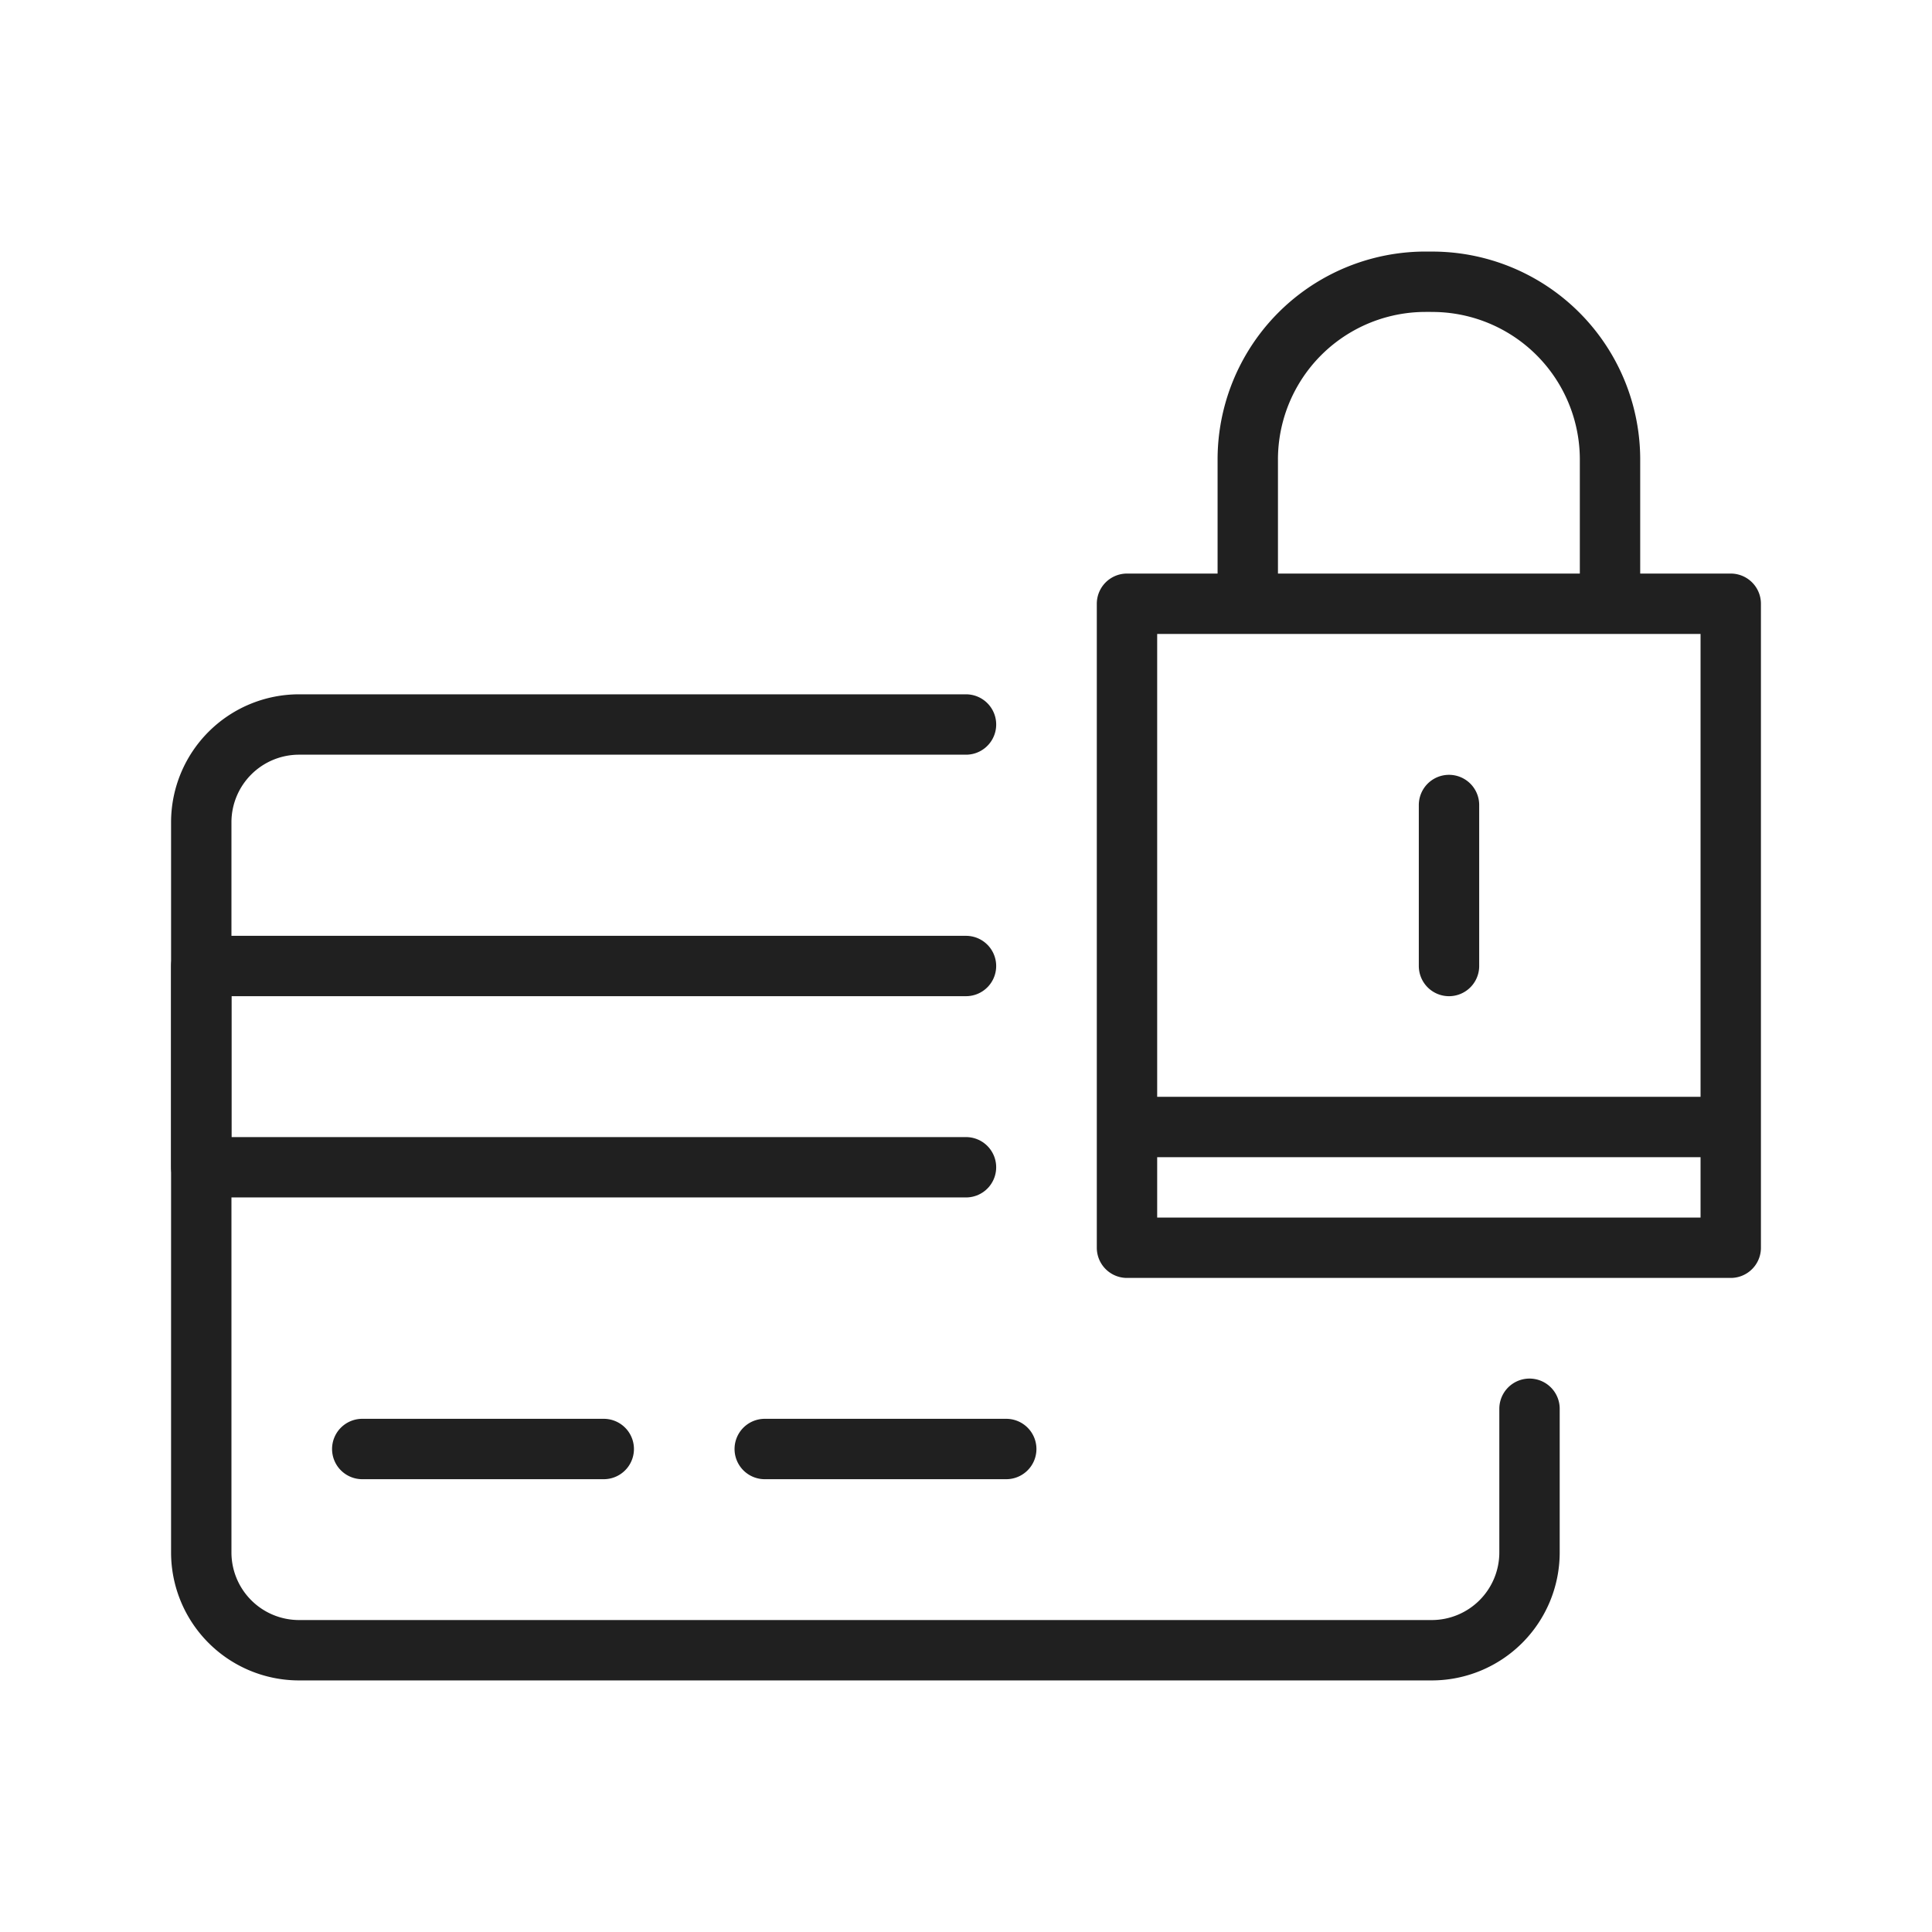
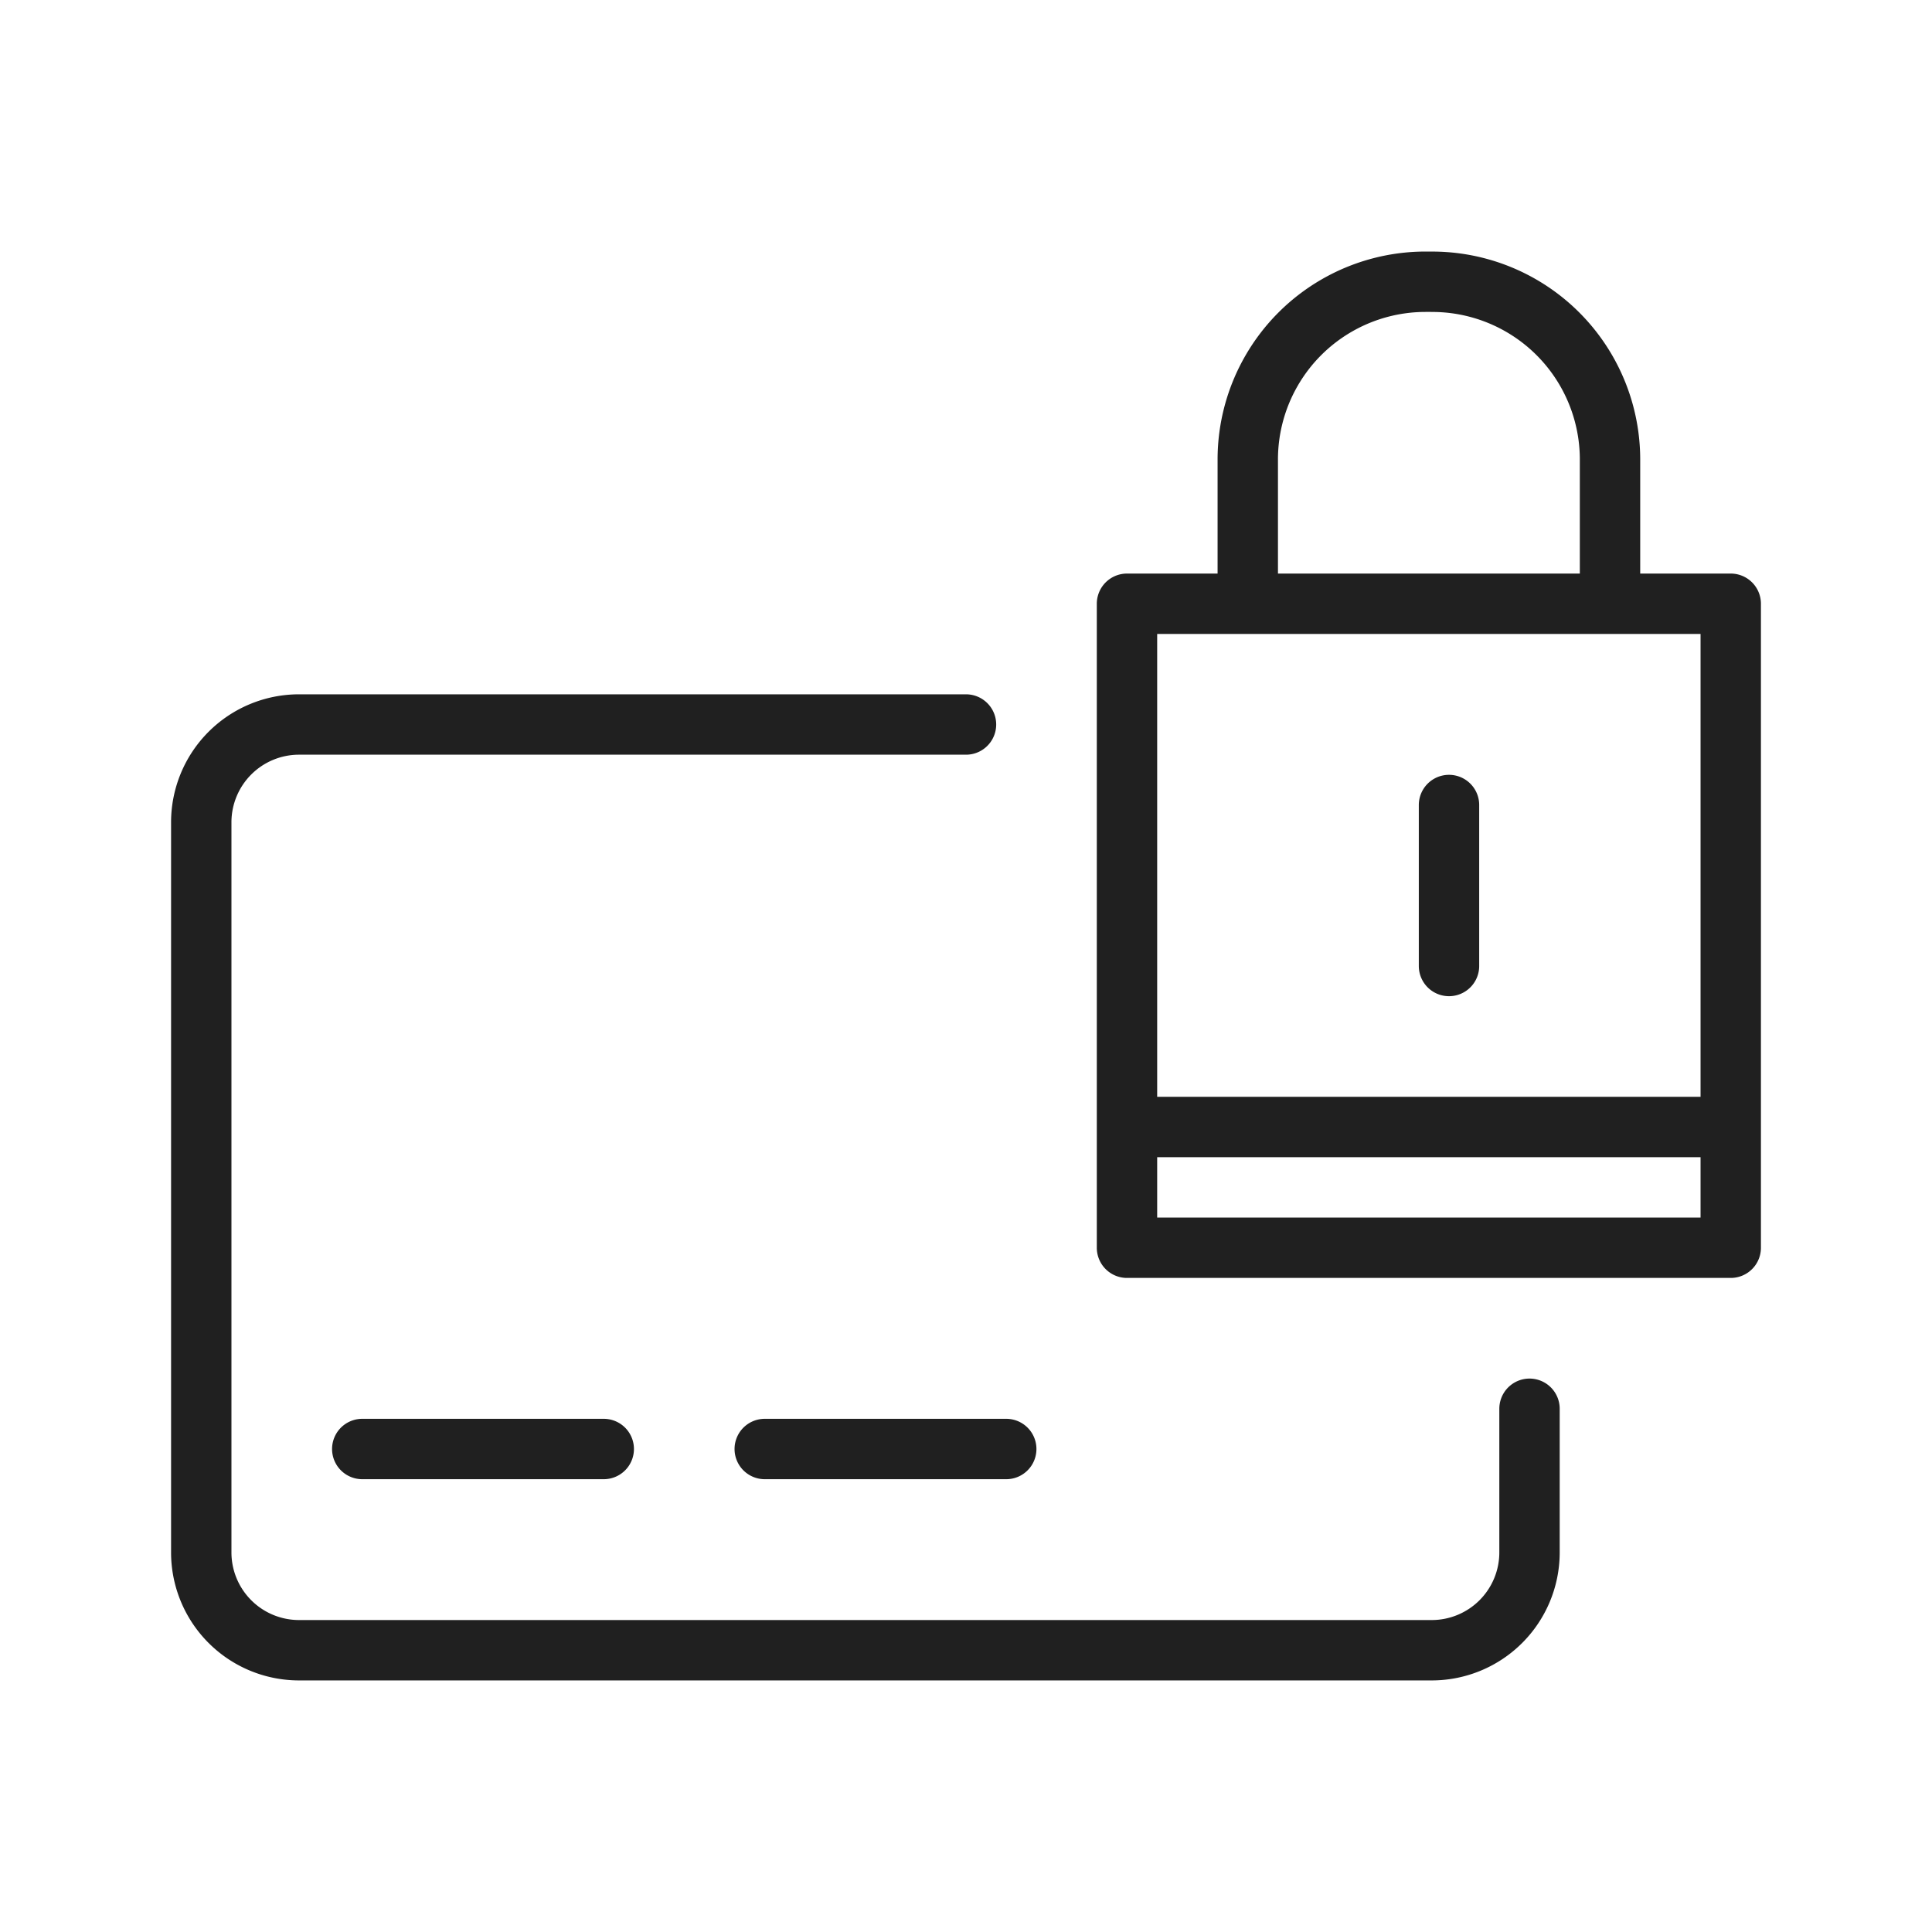
<svg xmlns="http://www.w3.org/2000/svg" width="64" height="64" viewBox="0 0 64 64">
  <g fill="none" fill-rule="evenodd">
    <path d="M64 64H0V0h64v64" />
-     <path stroke="#202020" stroke-width="2" stroke-linecap="round" stroke-linejoin="round" d="M32 38.667H6.667V32H32" />
    <path d="M50.667 46.667v4.769a3.24 3.24 0 0 1-3.231 3.23H9.897a3.24 3.24 0 0 1-3.23-3.23V27.231A3.24 3.24 0 0 1 9.897 24H32M12 48h8M25.333 48h8" stroke="#202020" stroke-width="2" stroke-linecap="round" stroke-linejoin="round" />
    <path stroke="#202020" stroke-width="2" stroke-linecap="round" stroke-linejoin="round" d="M57.333 41.333h-20V20h20zM57.333 37.334h-20M47.443 9.333h-.219a5.89 5.89 0 0 0-5.89 5.891V20h12v-4.776a5.89 5.89 0 0 0-5.891-5.89zM48 26.667V32" />
  </g>
</svg>